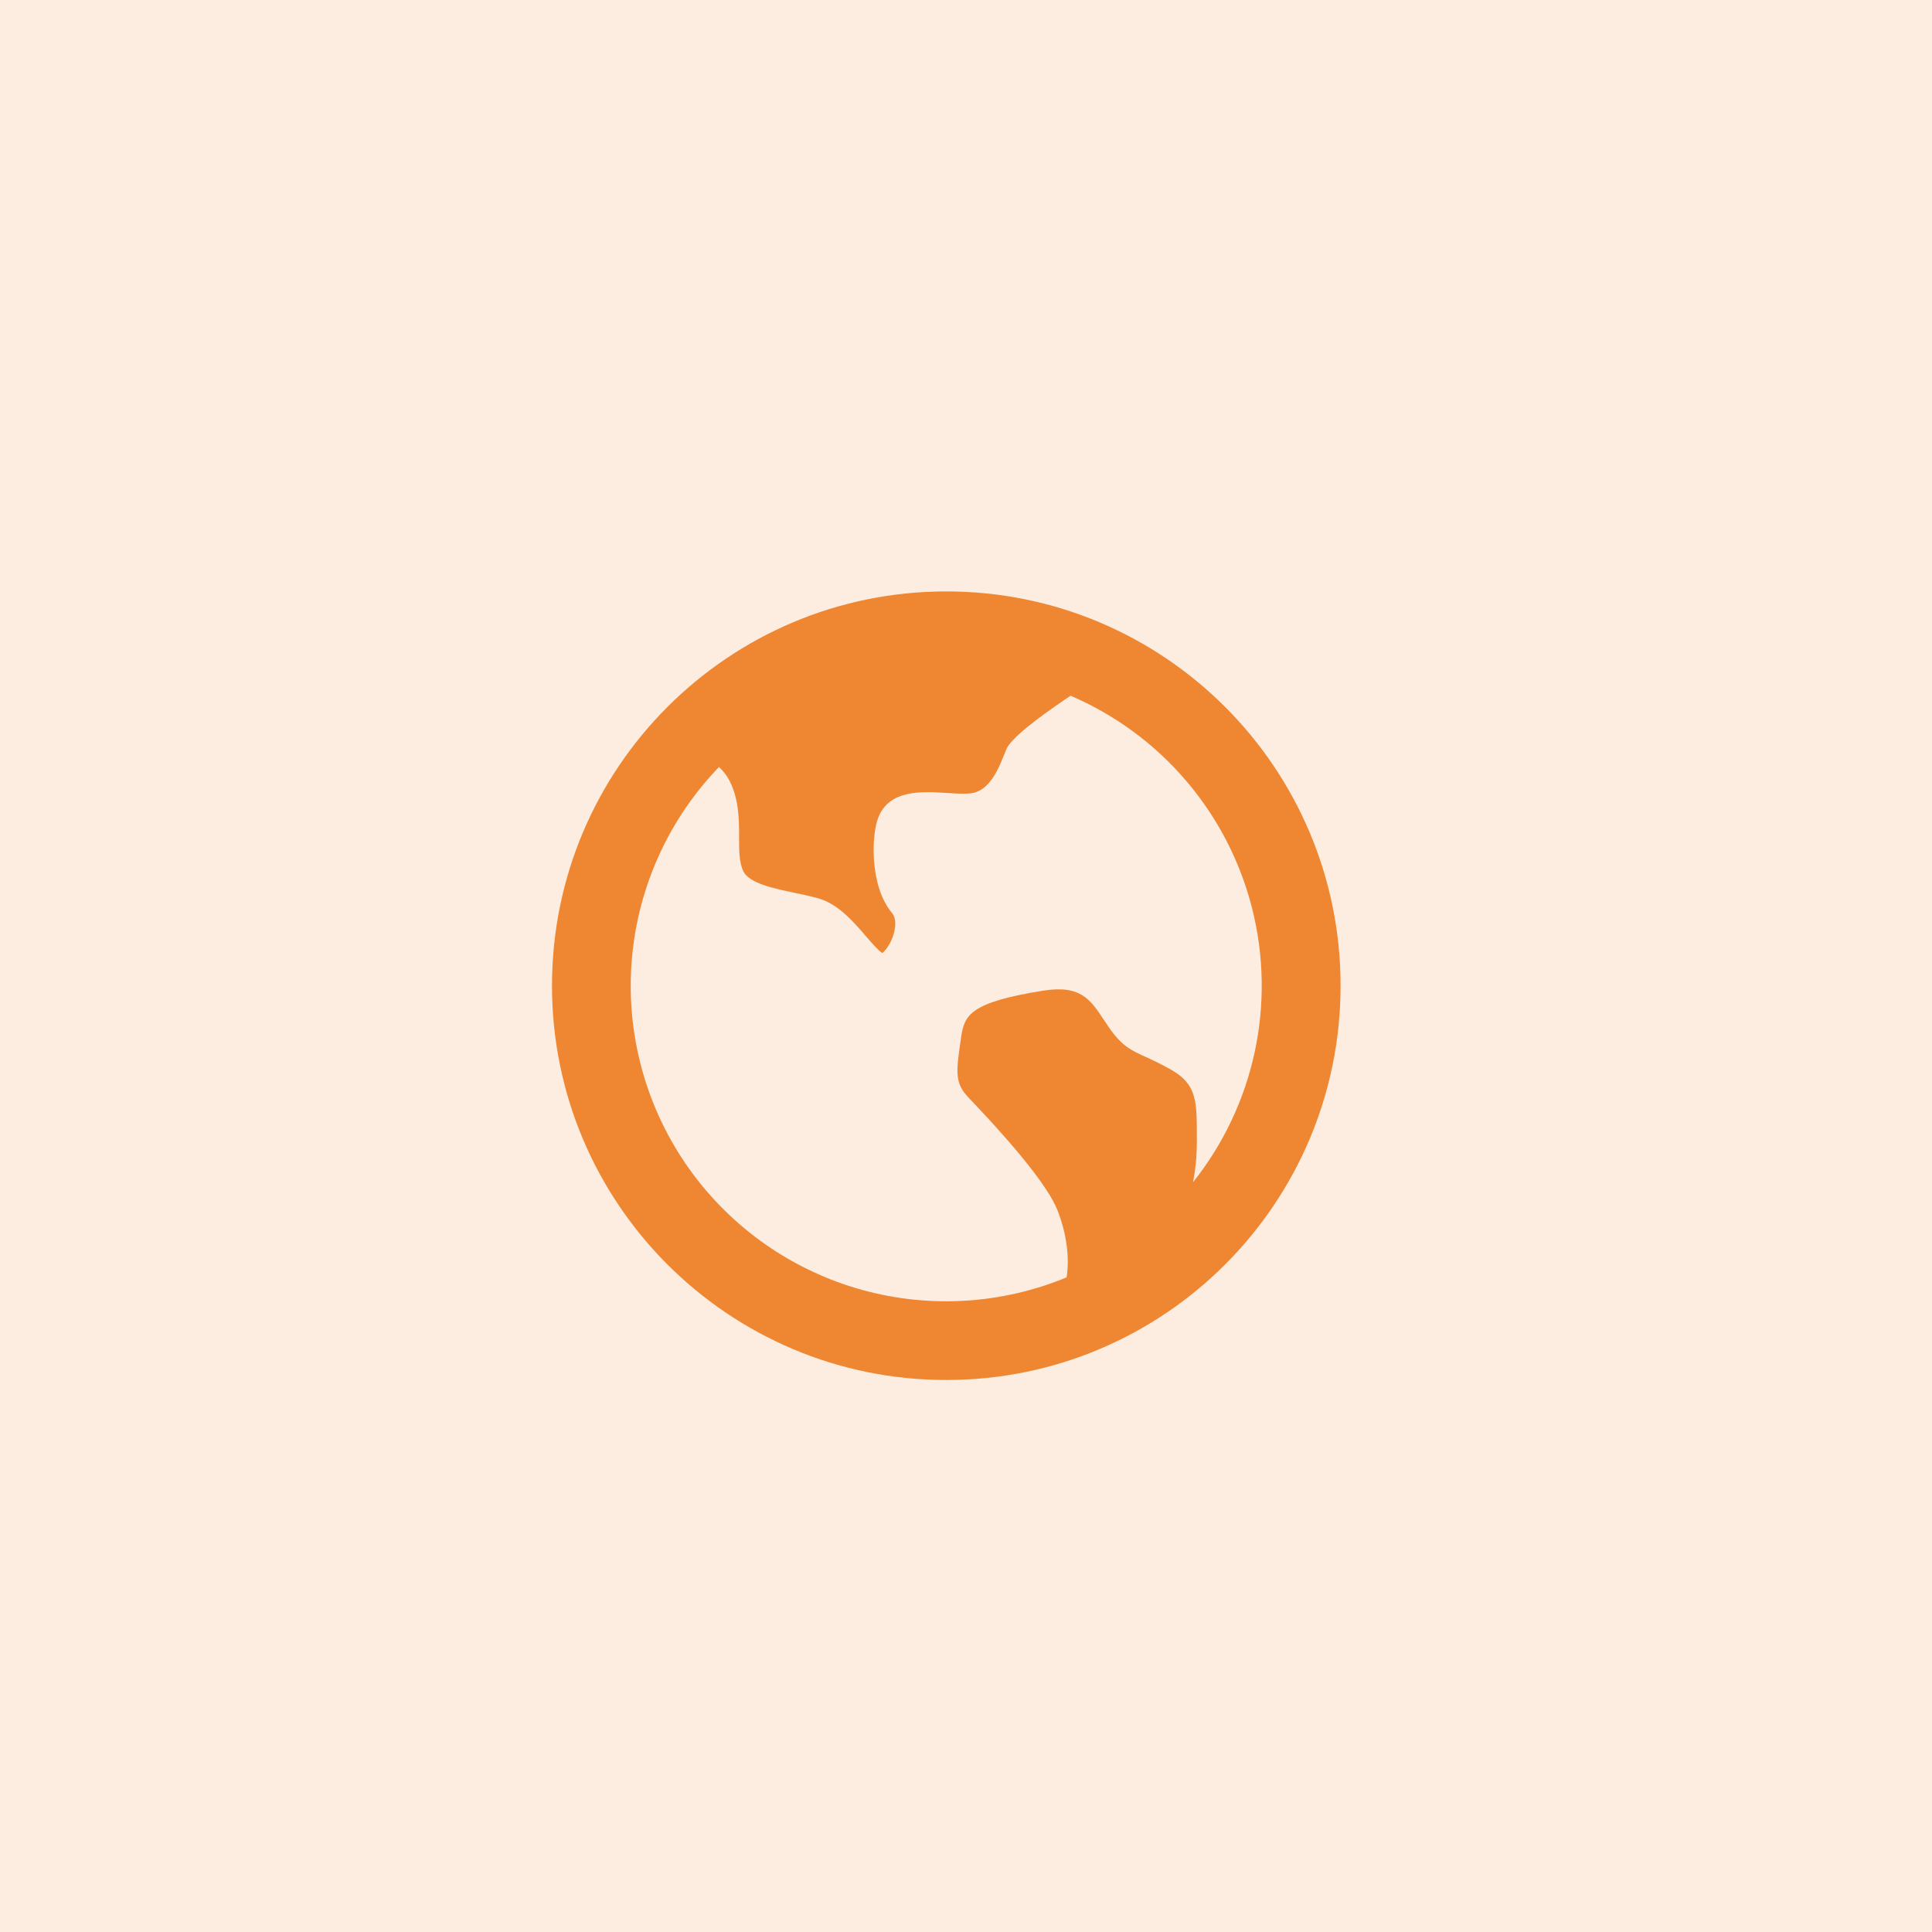
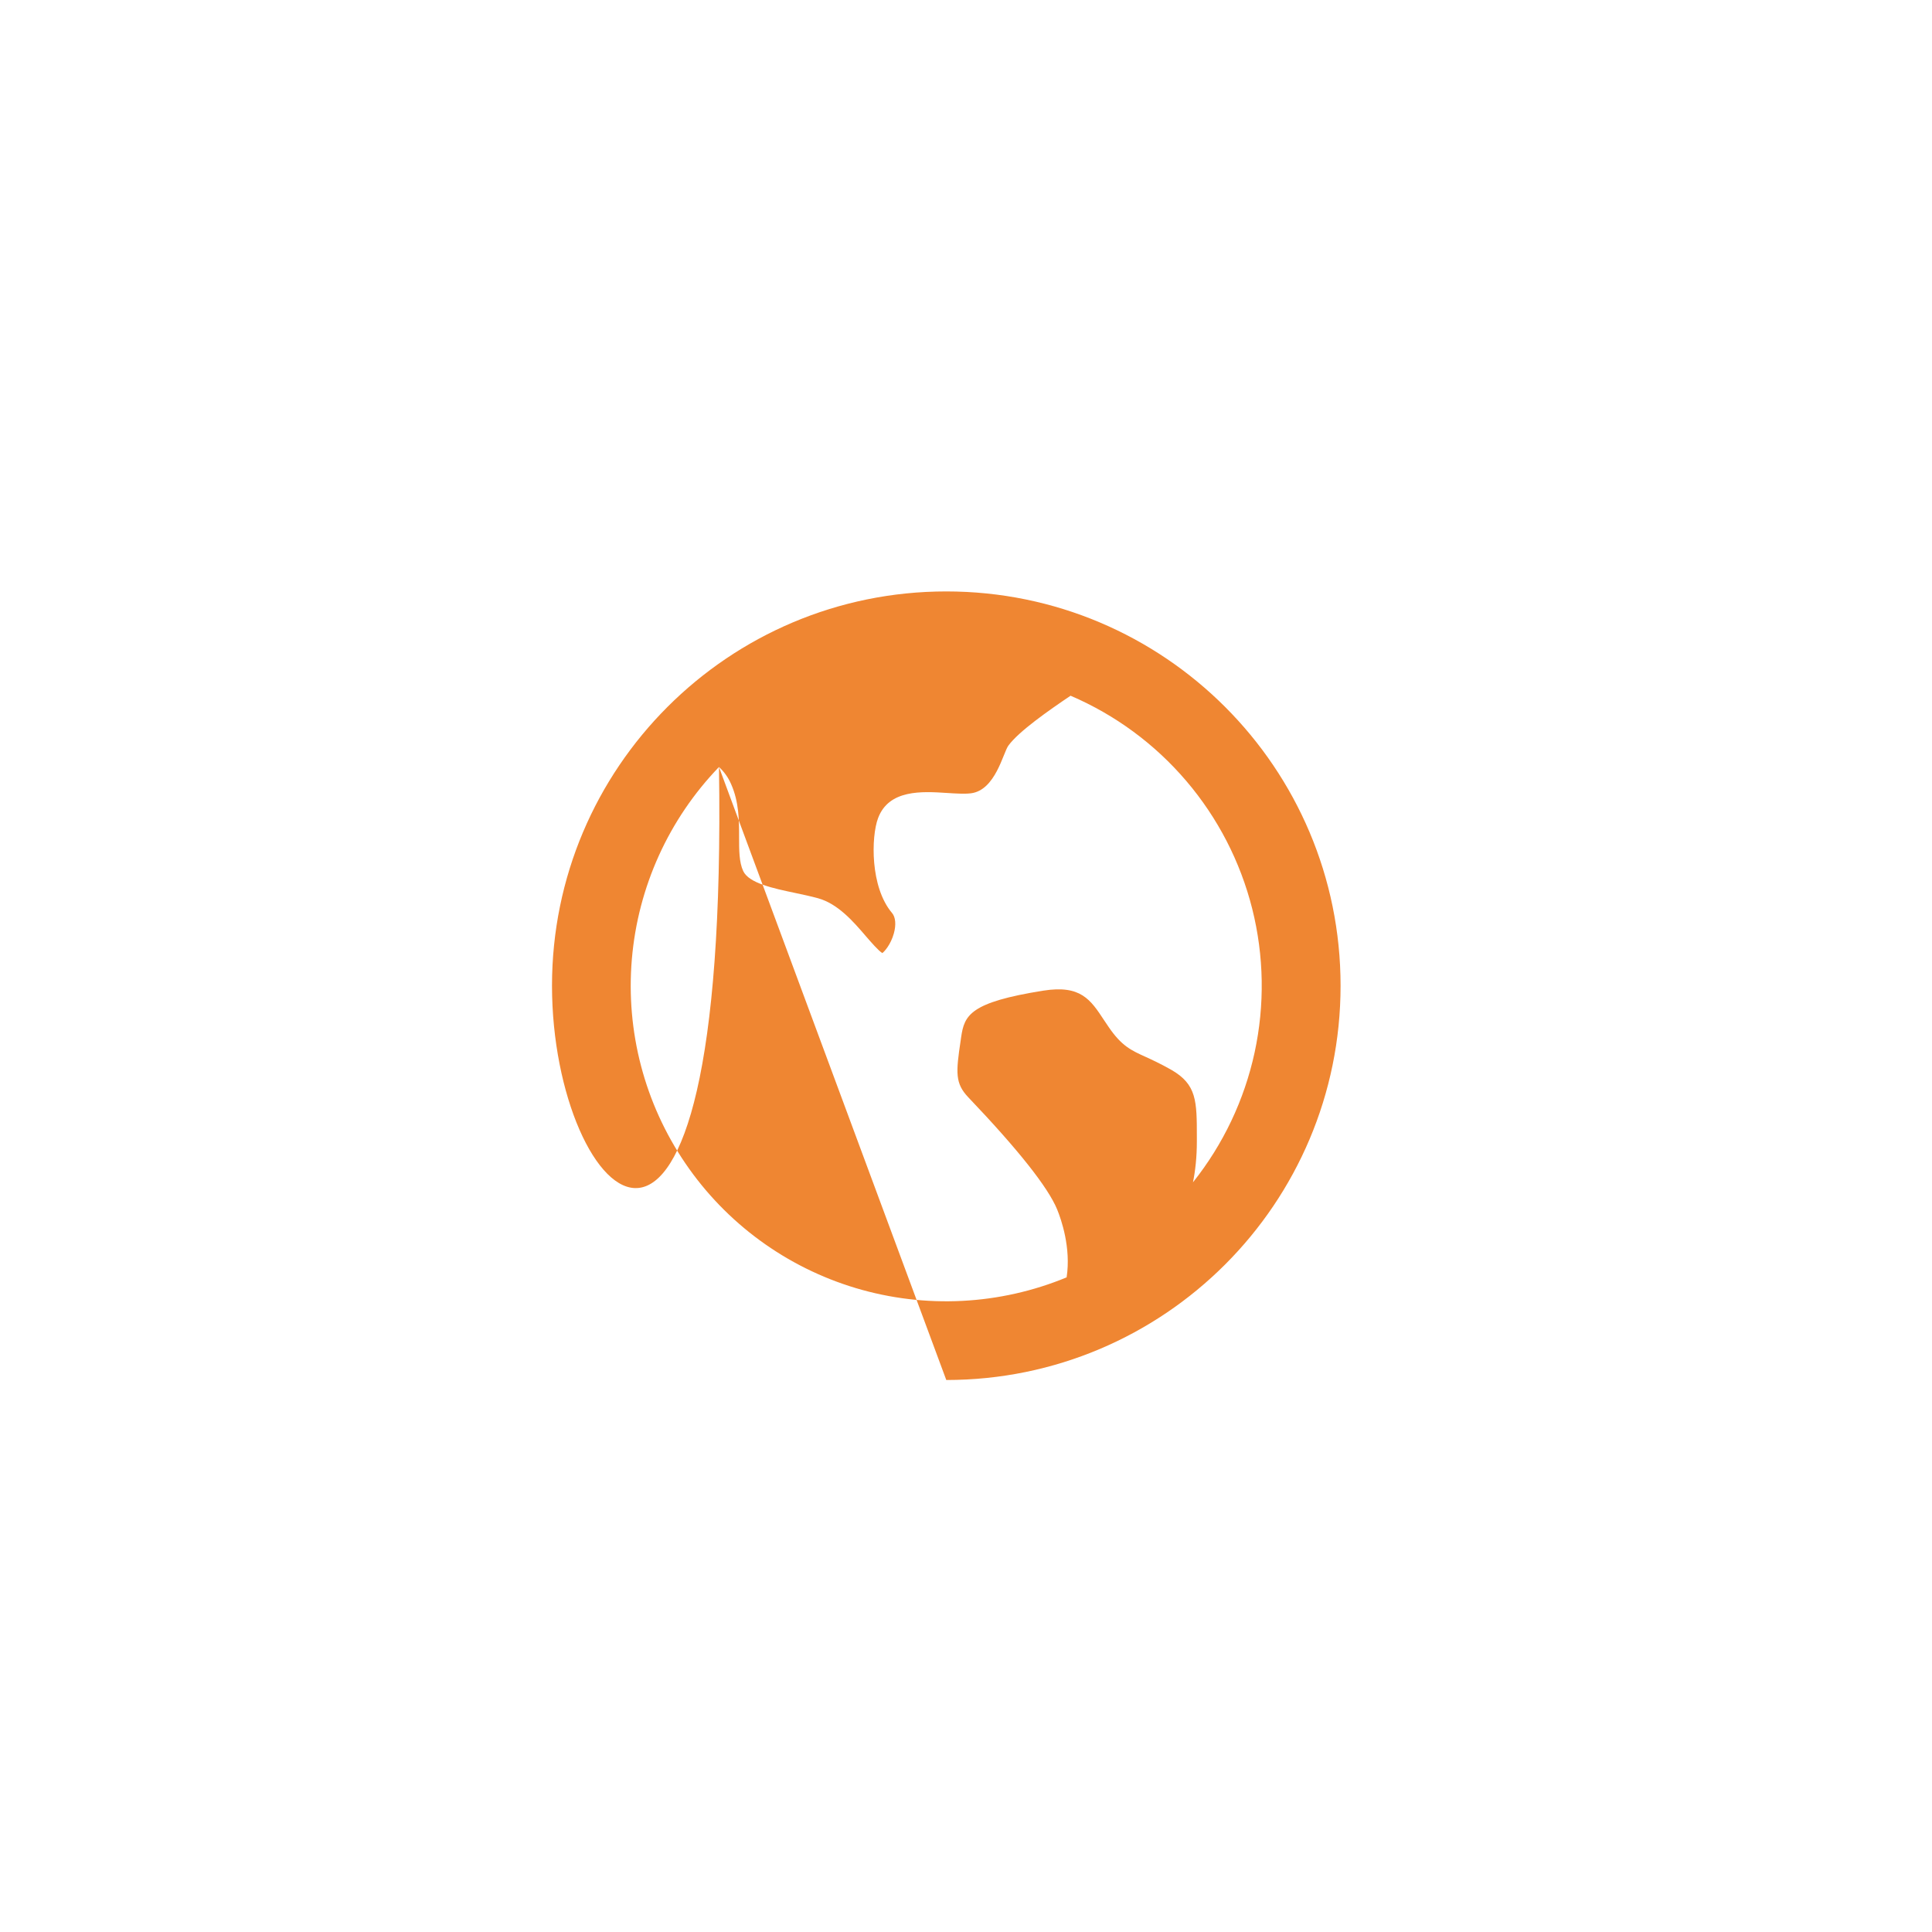
<svg xmlns="http://www.w3.org/2000/svg" width="49" height="49" viewBox="0 0 49 49" fill="none">
-   <rect width="49" height="49" fill="#EF8632" fill-opacity="0.15" />
-   <path d="M18.235 19.453C16.96 20.776 16.18 22.498 16.025 24.329C15.87 26.16 16.35 27.989 17.384 29.507C18.419 31.026 19.945 32.142 21.705 32.669C23.466 33.195 25.354 33.099 27.052 32.397C27.167 31.647 26.915 30.927 26.812 30.675C26.582 30.115 25.824 29.158 24.559 27.831C24.221 27.476 24.243 27.203 24.364 26.394L24.377 26.303C24.459 25.749 24.597 25.421 26.462 25.125C27.41 24.975 27.659 25.353 28.004 25.878L28.12 26.05C28.448 26.53 28.691 26.64 29.058 26.806C29.223 26.881 29.428 26.976 29.703 27.131C30.355 27.504 30.355 27.925 30.355 28.847V28.952C30.355 29.343 30.317 29.687 30.257 29.986C31.024 29.023 31.559 27.896 31.82 26.692C32.08 25.489 32.059 24.241 31.759 23.047C31.458 21.853 30.886 20.744 30.087 19.807C29.288 18.87 28.284 18.13 27.152 17.645C26.599 18.018 25.84 18.547 25.575 18.91C25.44 19.095 25.248 20.042 24.625 20.12C24.463 20.14 24.244 20.126 24.012 20.111C23.39 20.071 22.54 20.016 22.268 20.755C22.095 21.223 22.065 22.495 22.624 23.155C22.714 23.26 22.731 23.455 22.67 23.674C22.59 23.961 22.429 24.136 22.378 24.172C22.282 24.116 22.09 23.893 21.959 23.742C21.646 23.377 21.254 22.922 20.748 22.782C20.564 22.731 20.362 22.689 20.165 22.647C19.616 22.532 18.995 22.401 18.85 22.093C18.744 21.867 18.745 21.556 18.745 21.228C18.745 20.811 18.745 20.34 18.541 19.883C18.47 19.72 18.366 19.573 18.235 19.453ZM24 35C18.477 35 14 30.523 14 25C14 19.477 18.477 15 24 15C29.523 15 34 19.477 34 25C34 30.523 29.523 35 24 35Z" fill="#EF8632" />
+   <path d="M18.235 19.453C16.96 20.776 16.18 22.498 16.025 24.329C15.87 26.16 16.35 27.989 17.384 29.507C18.419 31.026 19.945 32.142 21.705 32.669C23.466 33.195 25.354 33.099 27.052 32.397C27.167 31.647 26.915 30.927 26.812 30.675C26.582 30.115 25.824 29.158 24.559 27.831C24.221 27.476 24.243 27.203 24.364 26.394L24.377 26.303C24.459 25.749 24.597 25.421 26.462 25.125C27.41 24.975 27.659 25.353 28.004 25.878L28.12 26.05C28.448 26.53 28.691 26.64 29.058 26.806C29.223 26.881 29.428 26.976 29.703 27.131C30.355 27.504 30.355 27.925 30.355 28.847V28.952C30.355 29.343 30.317 29.687 30.257 29.986C31.024 29.023 31.559 27.896 31.82 26.692C32.08 25.489 32.059 24.241 31.759 23.047C31.458 21.853 30.886 20.744 30.087 19.807C29.288 18.87 28.284 18.13 27.152 17.645C26.599 18.018 25.84 18.547 25.575 18.91C25.44 19.095 25.248 20.042 24.625 20.12C24.463 20.14 24.244 20.126 24.012 20.111C23.39 20.071 22.54 20.016 22.268 20.755C22.095 21.223 22.065 22.495 22.624 23.155C22.714 23.26 22.731 23.455 22.67 23.674C22.59 23.961 22.429 24.136 22.378 24.172C22.282 24.116 22.09 23.893 21.959 23.742C21.646 23.377 21.254 22.922 20.748 22.782C20.564 22.731 20.362 22.689 20.165 22.647C19.616 22.532 18.995 22.401 18.85 22.093C18.744 21.867 18.745 21.556 18.745 21.228C18.745 20.811 18.745 20.34 18.541 19.883C18.47 19.72 18.366 19.573 18.235 19.453ZC18.477 35 14 30.523 14 25C14 19.477 18.477 15 24 15C29.523 15 34 19.477 34 25C34 30.523 29.523 35 24 35Z" fill="#EF8632" />
</svg>